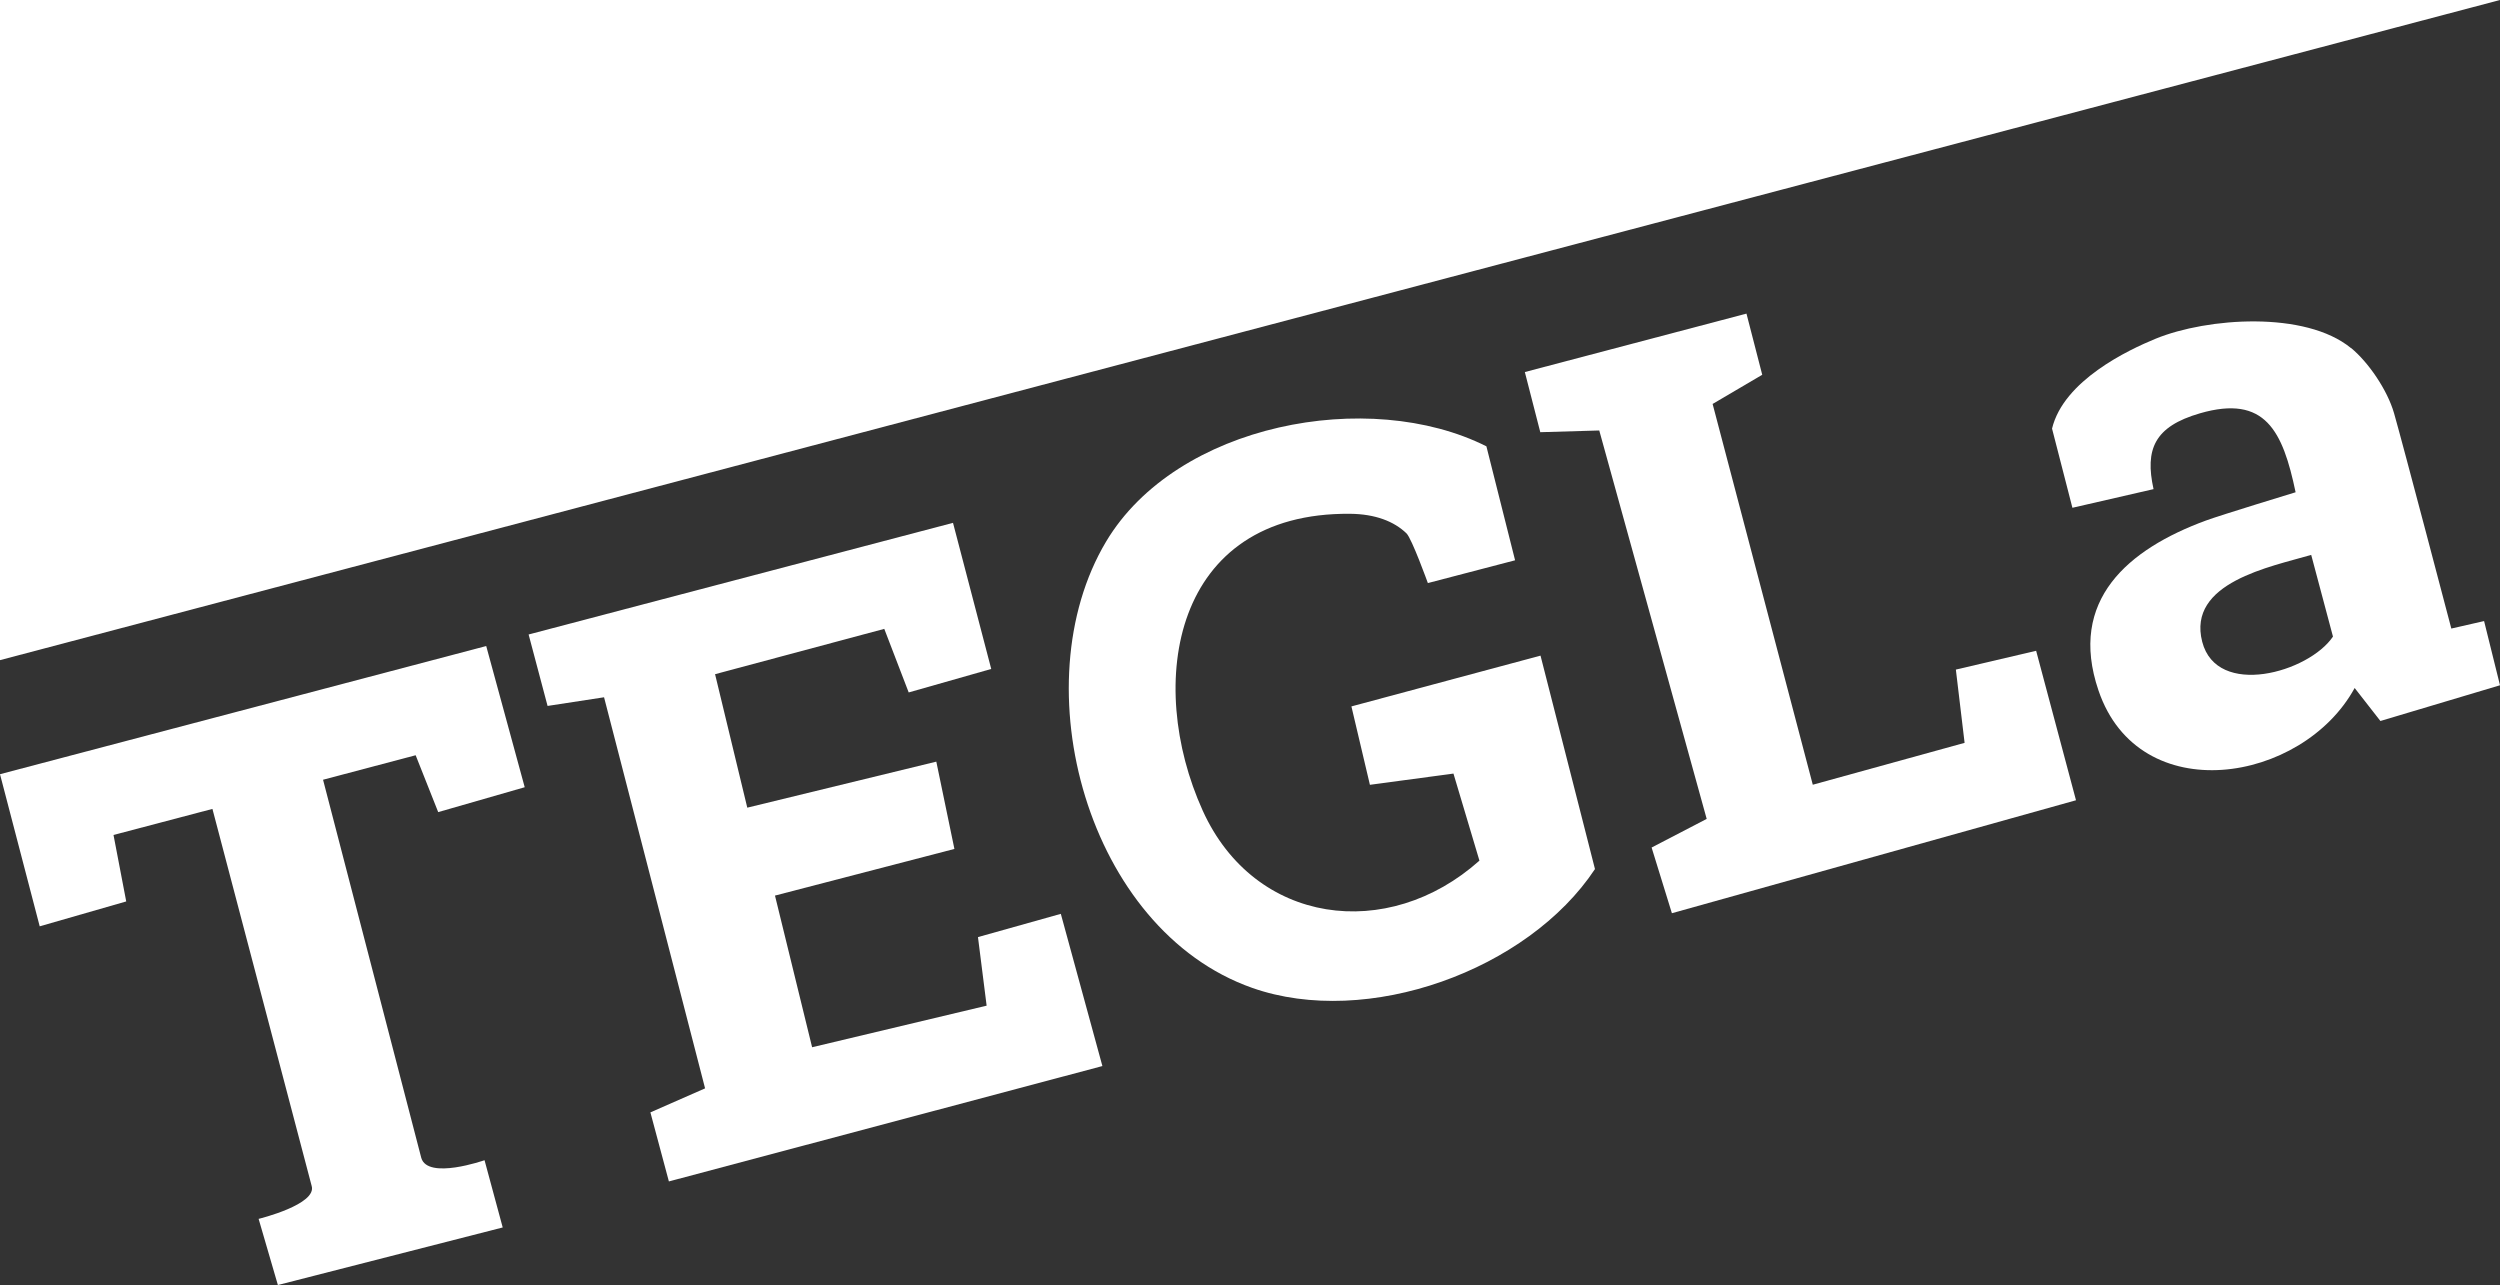
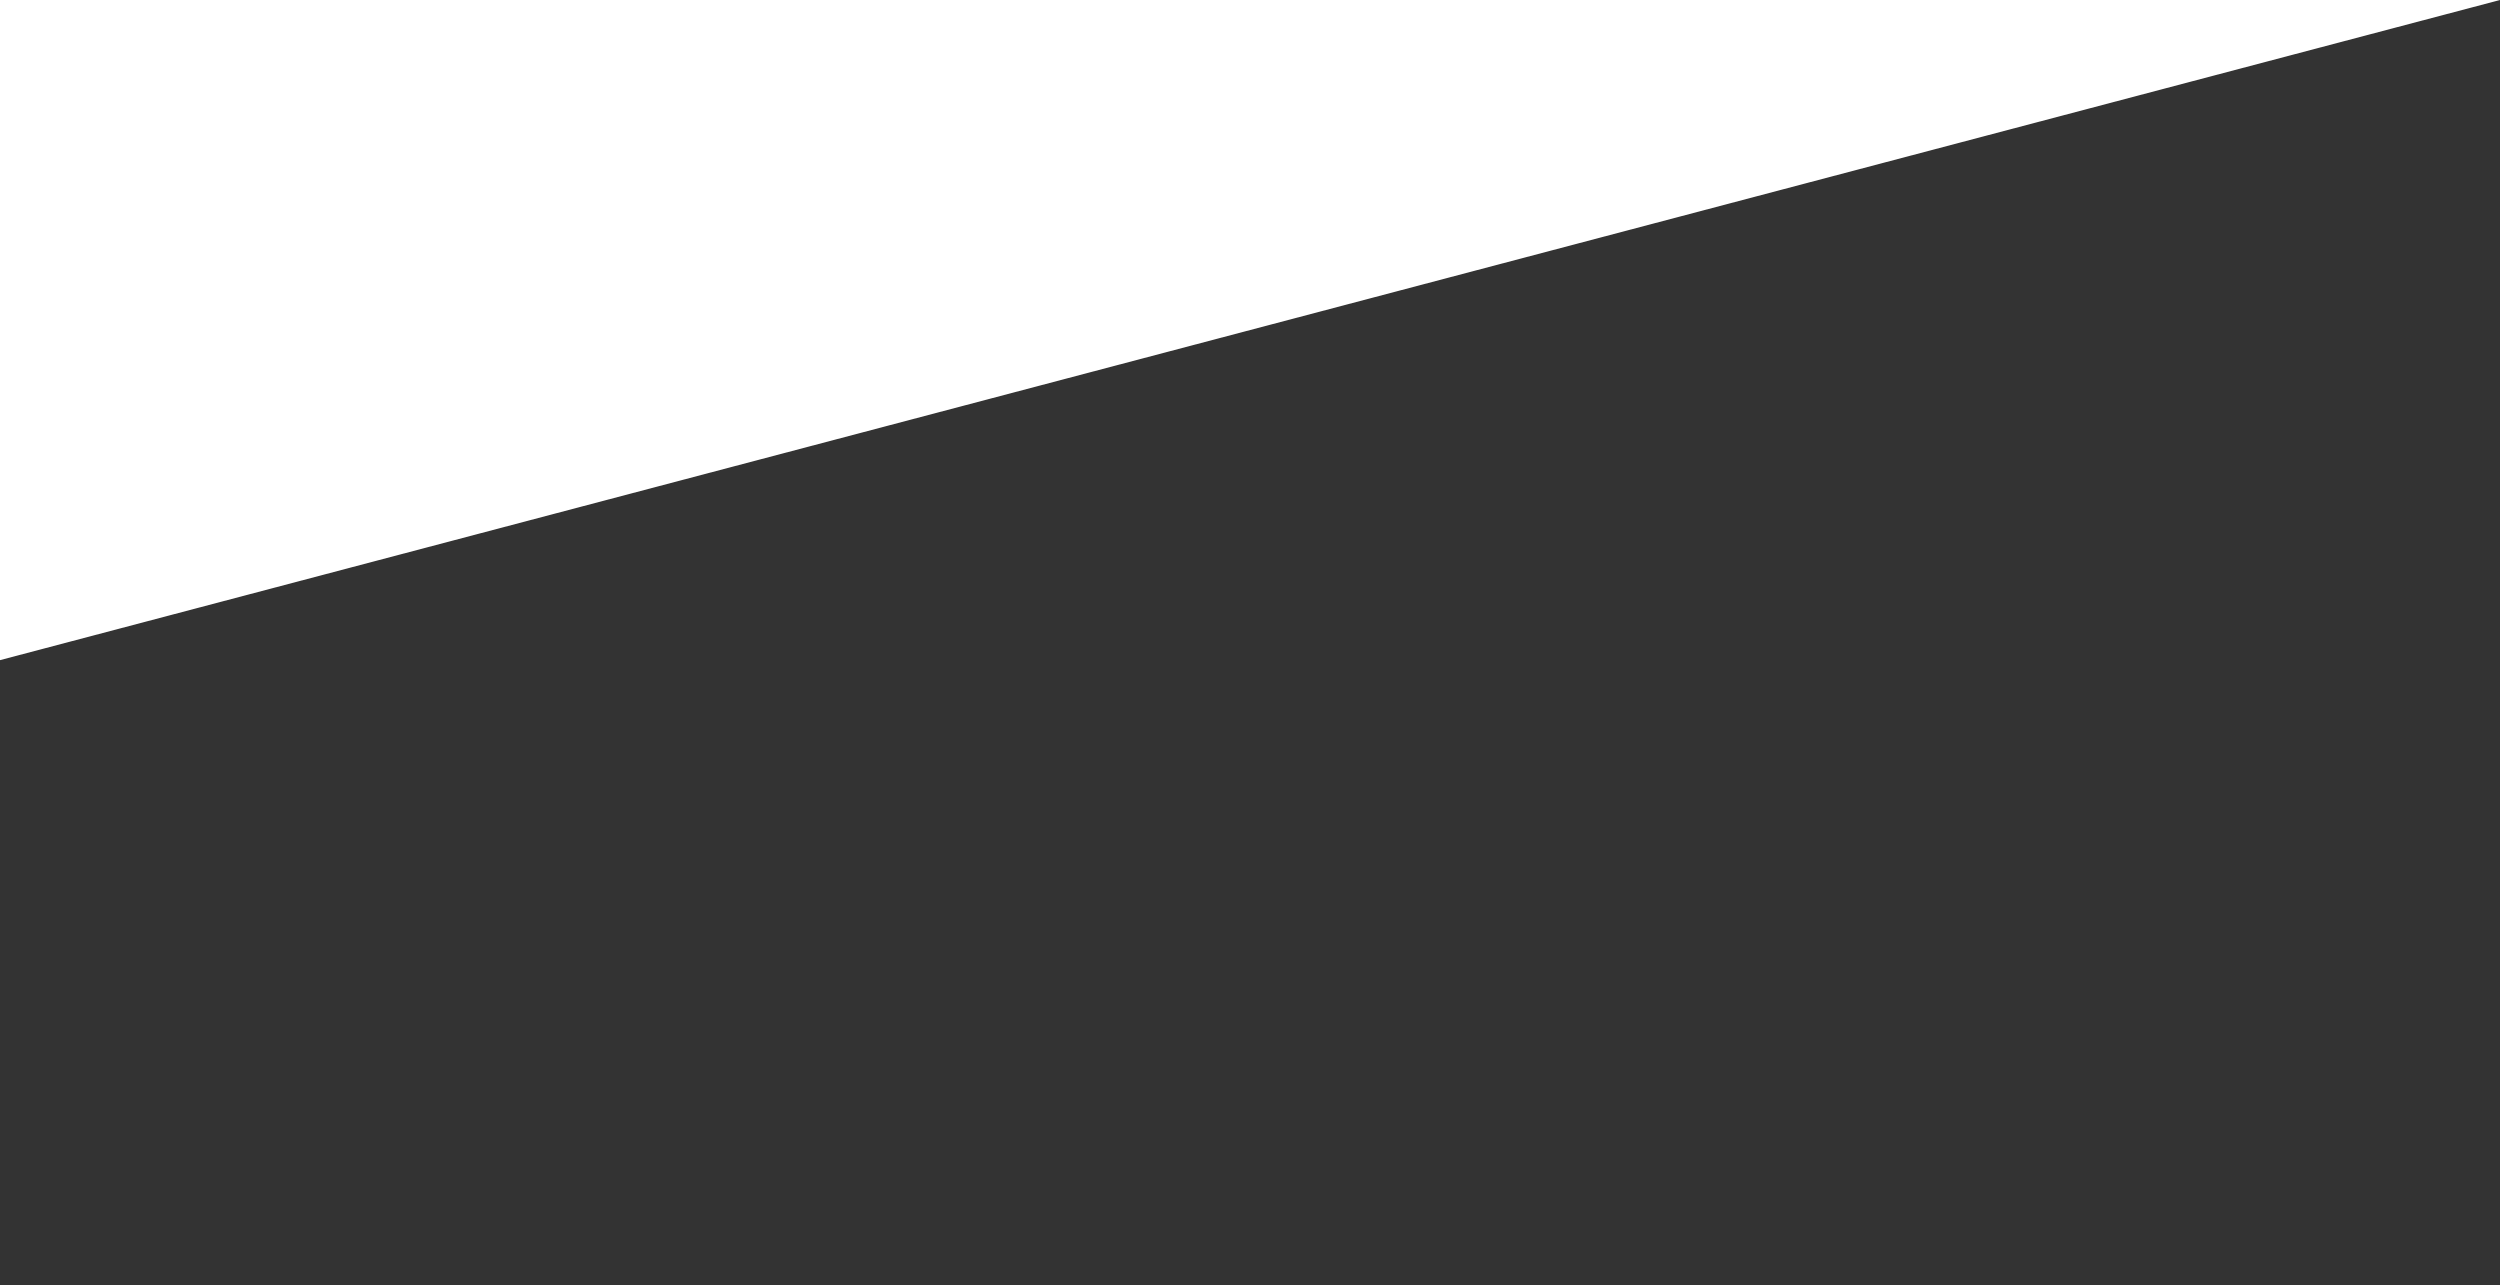
<svg xmlns="http://www.w3.org/2000/svg" id="Components" viewBox="0 0 32.046 16.473">
  <rect x="0" y="0" width="32.046" height="16.473" fill="#333333" stroke="none" />
  <defs>
    <style>.cls-1{fill:#fff;}</style>
  </defs>
  <polygon class="cls-1" points="32.046 0 0 8.462 0 0 32.046 0" />
-   <path class="cls-1" d="M19.053,5.72l.368,1.462-1.118.292s-.206-.571-.274-.637c-.159-.154-.401-.248-.722-.251-2.276-.021-2.63,2.171-1.89,3.805.665,1.468,2.374,1.689,3.547.641l-.333-1.116-1.071.144-.237-1.005,2.424-.651.524,2.053.174.683c-.859,1.298-2.918,2.043-4.394,1.523-2.114-.745-2.968-3.884-1.873-5.72.903-1.514,3.371-1.978,4.875-1.222Z" />
-   <path class="cls-1" d="M30.136,4.46c.222.182.466.538.552.837.11.383.734,2.76.734,2.76l.42-.096.204.823-1.533.458-.33-.423c-.668,1.223-2.764,1.564-3.284.031-.393-1.158.382-1.811,1.376-2.177.192-.071,1.151-.363,1.151-.363-.164-.782-.387-1.255-1.226-1.012-.586.17-.707.462-.595.972l-1.04.239-.261-1.015c.148-.616.976-1.008,1.33-1.153.661-.27,1.915-.359,2.501.12ZM29.905,8.16l-.279-1.047c-.519.152-1.594.353-1.397,1.114.188.725,1.365.394,1.676-.067Z" />
-   <polygon class="cls-1" points="22.589 4.804 21.953 5.178 23.237 10.059 25.183 9.522 25.071 8.583 26.1 8.342 26.611 10.258 21.431 11.706 21.171 10.864 21.877 10.497 20.5 5.518 19.744 5.54 19.546 4.769 22.387 4.02 22.589 4.804" />
-   <path class="cls-1" d="M6.233,8.283l.493,1.808-1.109.319-.289-.729-1.187.314,1.259,4.847c.082.286.811.03.811.03l.233.862-2.882.738-.247-.848s.758-.185.679-.426l-1.271-4.829-1.268.334.163.852-1.109.319-.509-1.95,6.233-1.643Z" />
-   <polygon class="cls-1" points="12.216 6.702 12.706 8.575 11.648 8.876 11.335 8.061 9.166 8.642 9.579 10.353 12.002 9.763 12.234 10.882 9.934 11.48 10.41 13.424 12.647 12.891 12.536 12.012 13.598 11.714 14.131 13.665 8.574 15.144 8.337 14.259 9.038 13.951 7.743 8.938 7.019 9.049 6.776 8.133 12.216 6.702" />
</svg>